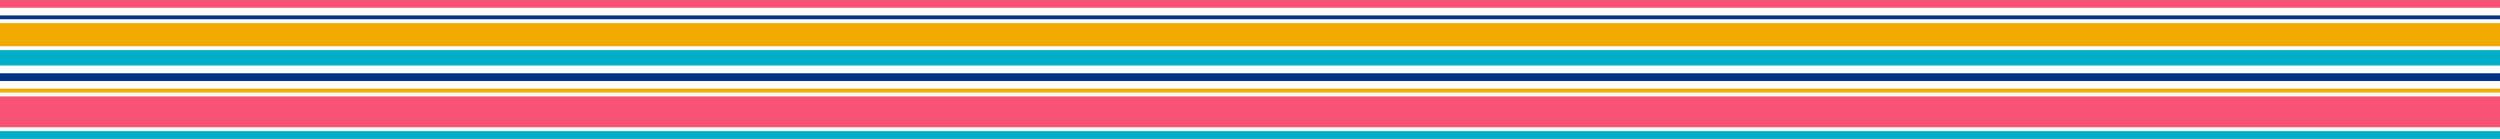
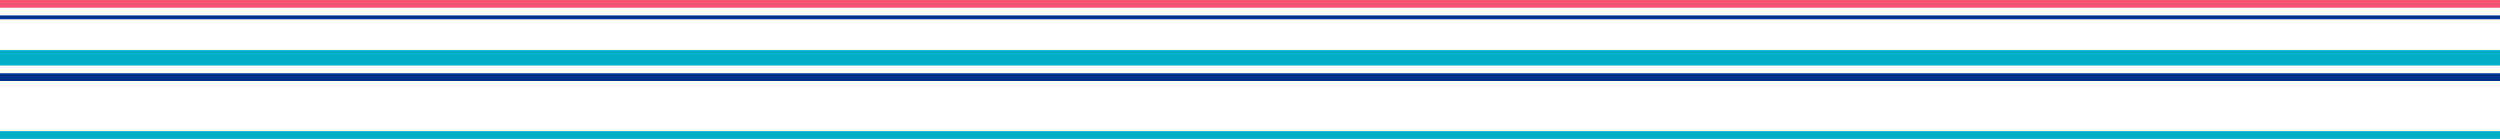
<svg xmlns="http://www.w3.org/2000/svg" width="1512" height="84" fill="none">
-   <path d="M1796.69 53.645H-284.688v2.33H1796.69v-2.33z" fill="#F2A900" />
+   <path d="M1796.69 53.645H-284.688v2.33v-2.33z" fill="#F2A900" />
  <path d="M1796.69 79.305H-284.688v4.666H1796.69v-4.666z" fill="#00AEC7" />
-   <path d="M1796.69 58.31H-284.688v18.66H1796.69V58.31z" fill="#F65275" />
  <path d="M1796.69 44.315H-284.688v4.667H1796.69v-4.667z" fill="#003087" />
  <path d="M1796.69.001H-284.688v4.667H1796.69V0v.001z" fill="#F65275" />
  <path d="M1796.69 9.33H-284.688v2.333H1796.69V9.33z" fill="#003087" />
  <path d="M1796.69 30.319H-284.688v9.33H1796.69v-9.33z" fill="#00AEC7" />
-   <path d="M1796.69 13.993H-284.688v13.995H1796.69V13.993z" fill="#F2A900" />
</svg>